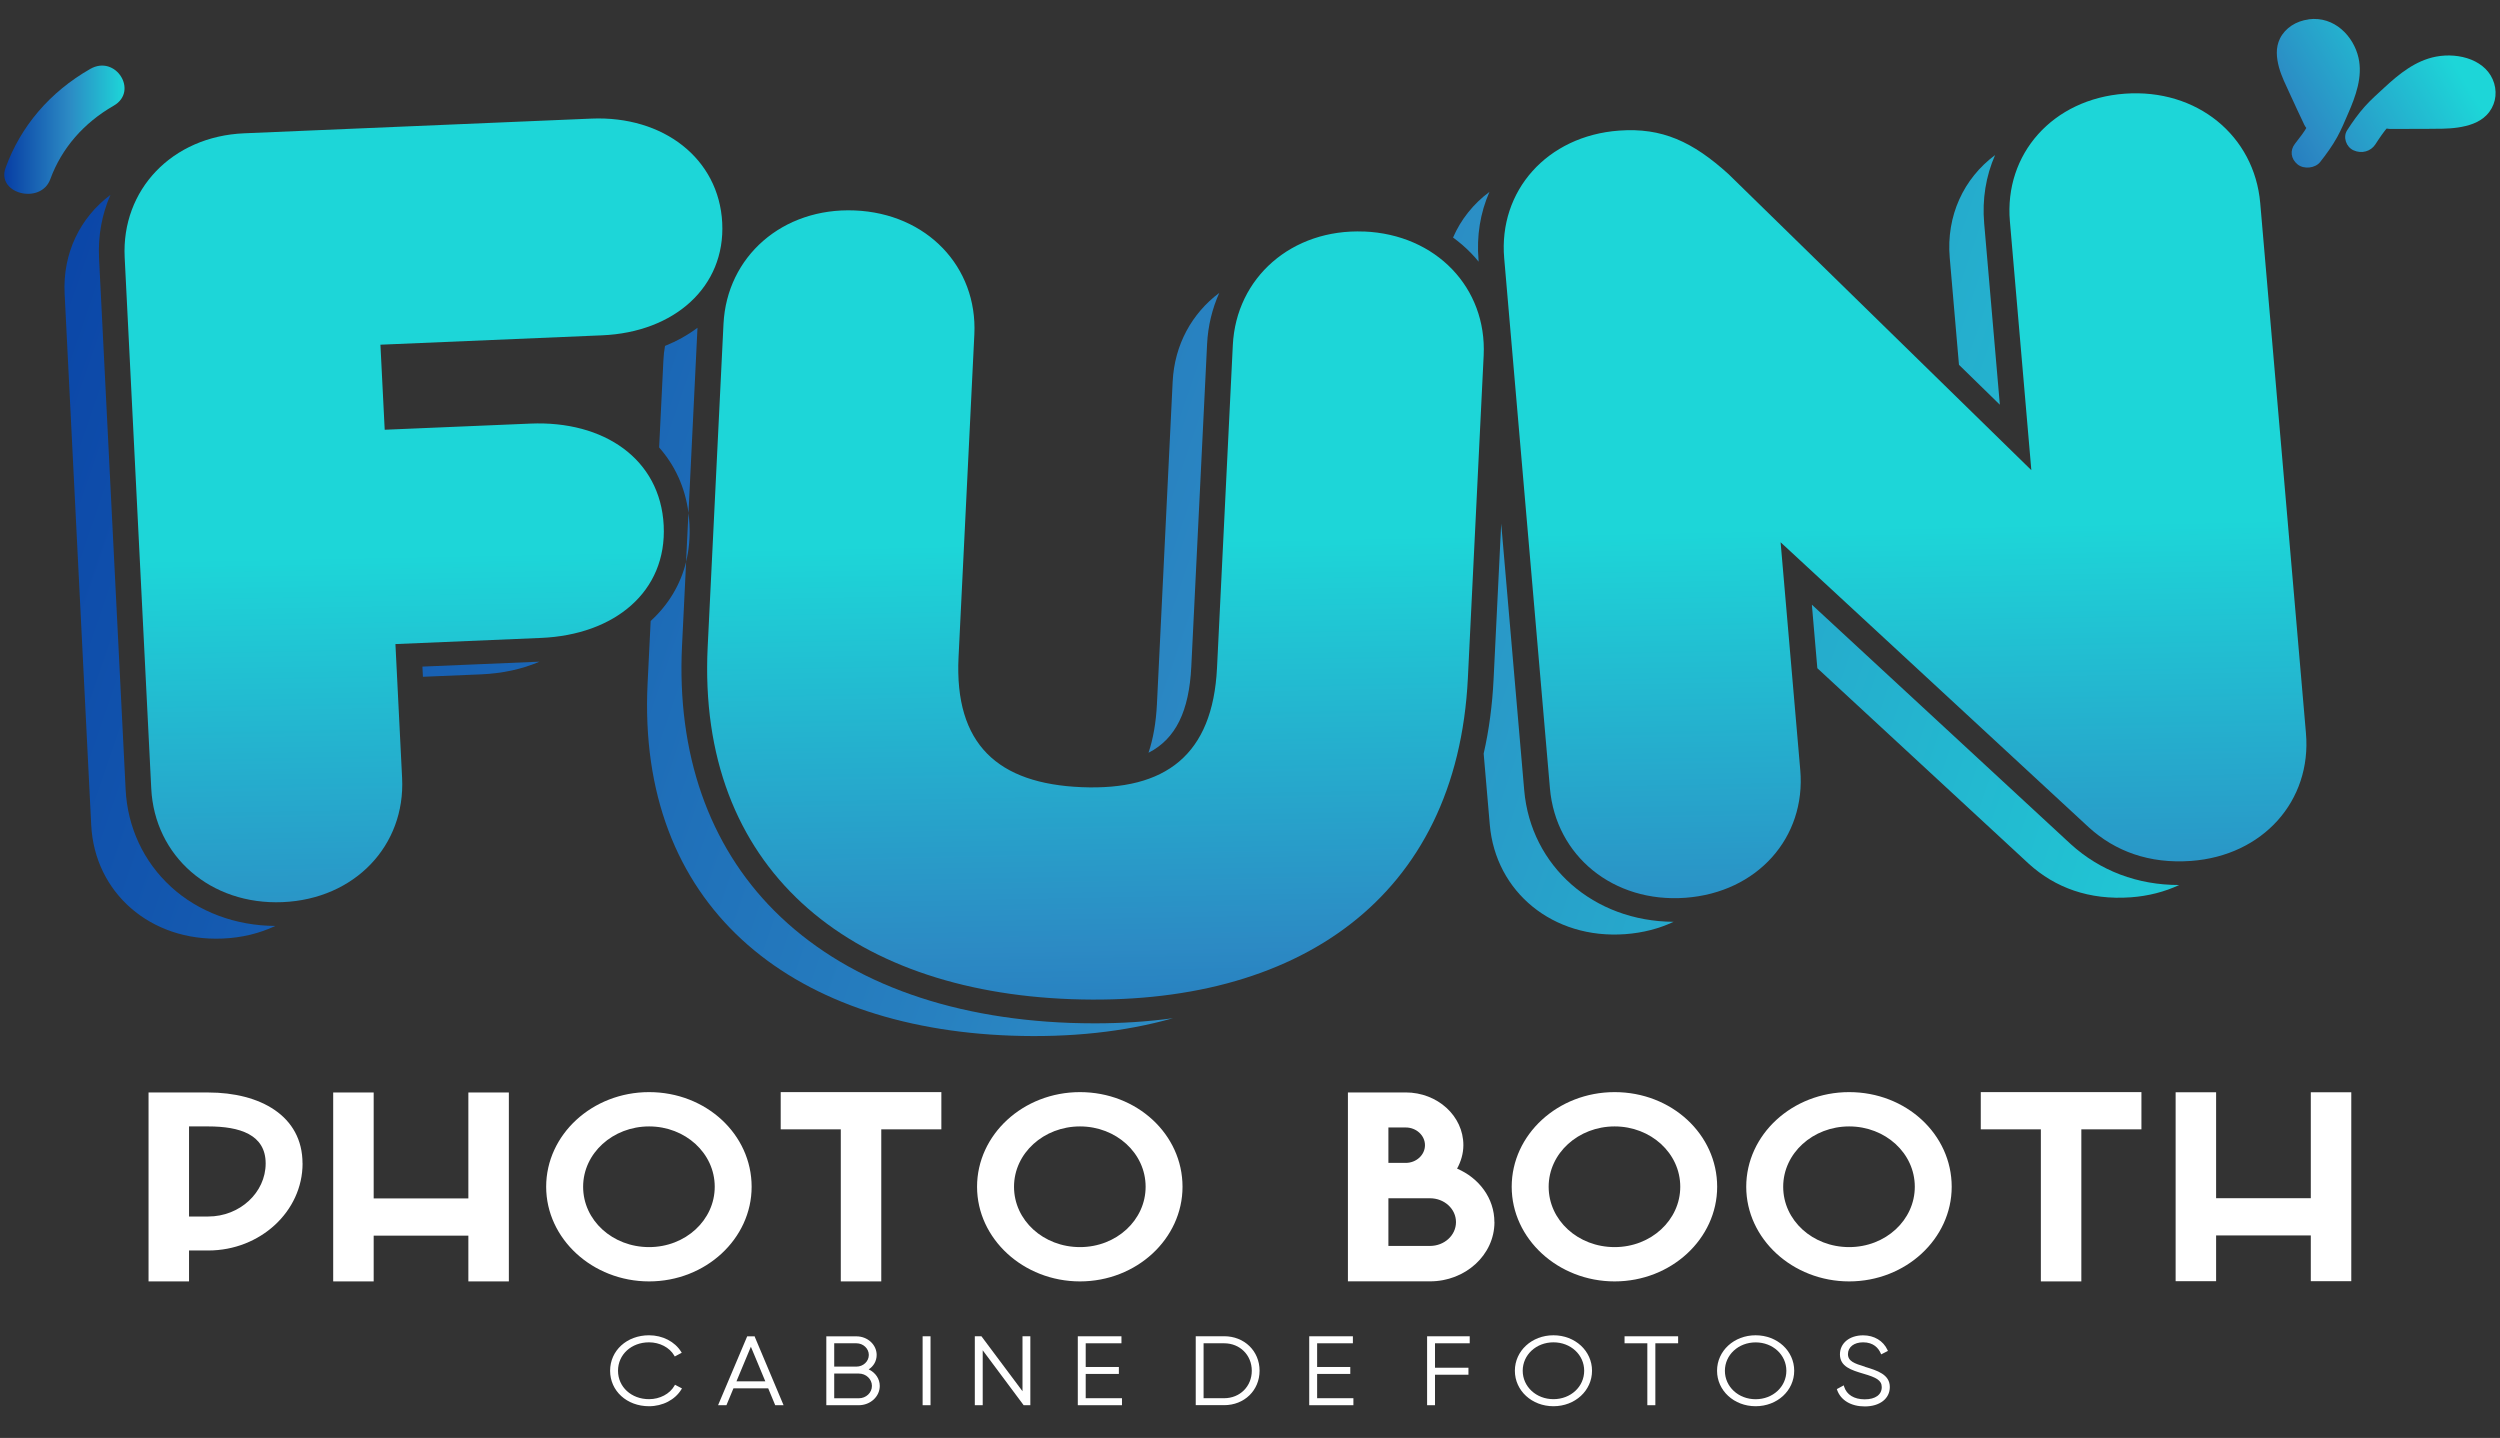
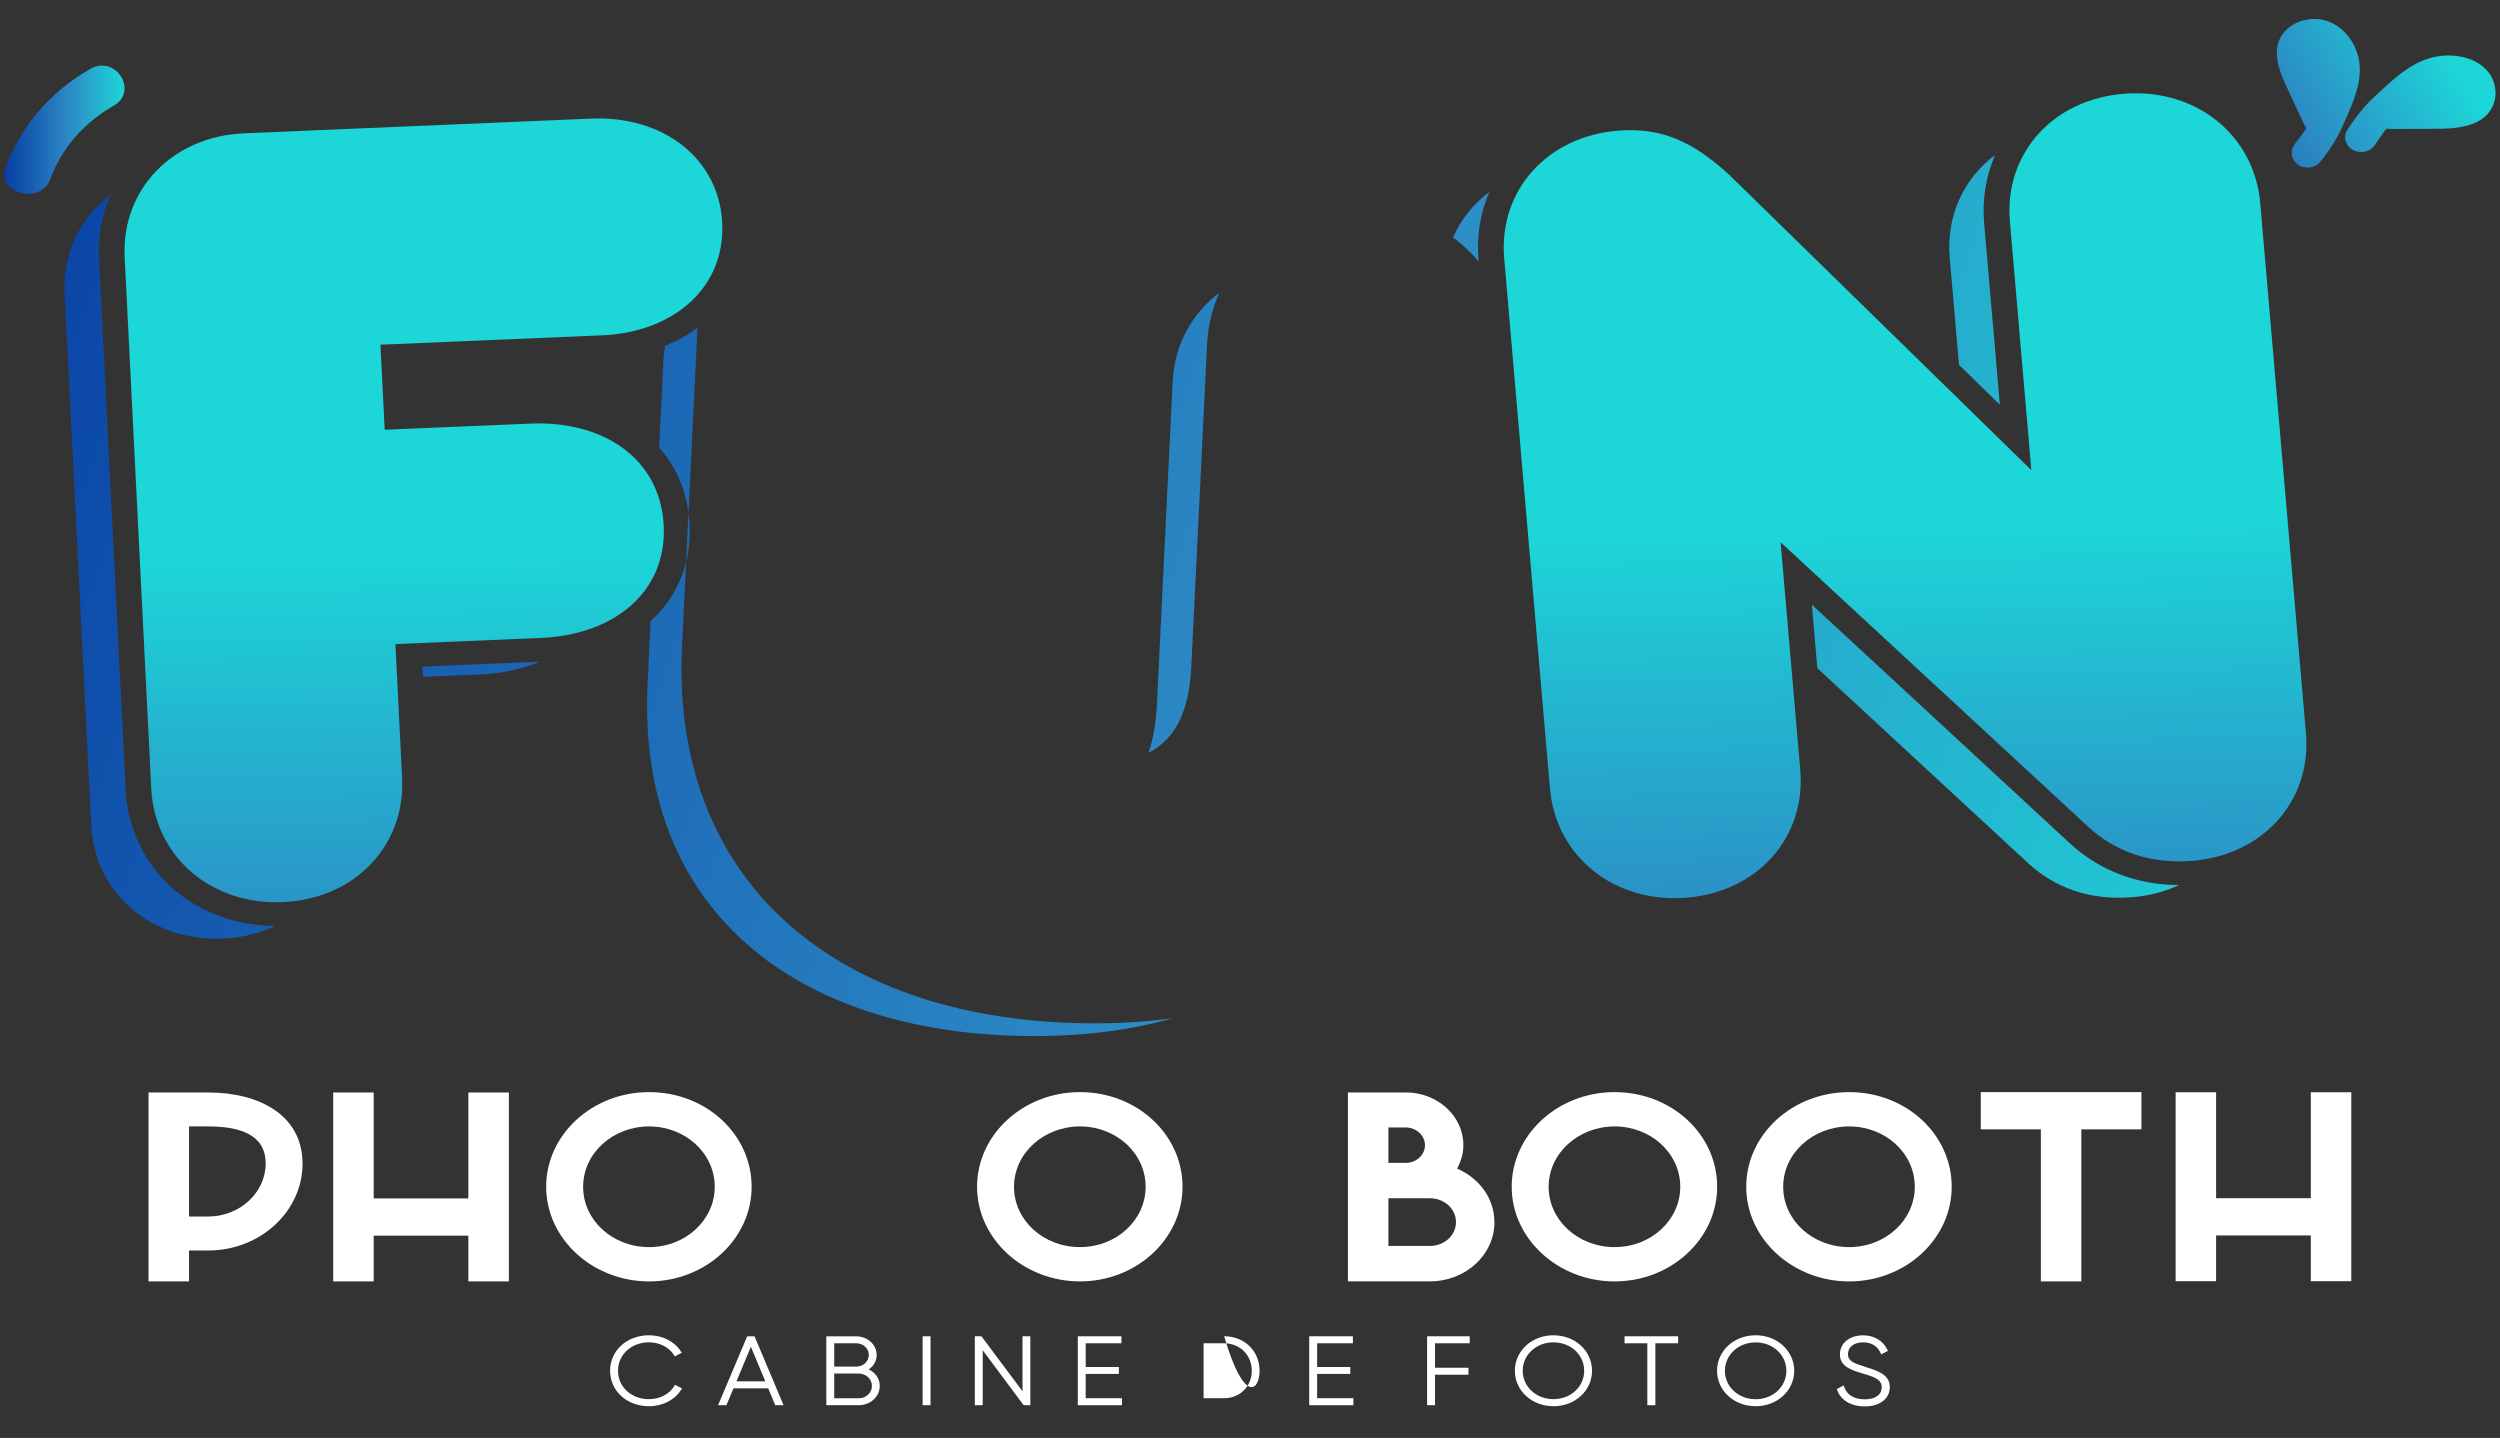
<svg xmlns="http://www.w3.org/2000/svg" width="306" height="176" viewBox="0 0 306 176" fill="none">
  <rect x="0" y="0" width="306" height="176" fill="#333333" stroke="none" />
  <g clip-path="url(#clip0_151_5183)">
    <path d="M37.035 142.404C37.035 148.284 31.84 153.06 25.494 153.06H23.137V156.844H18.182V133.72H25.487C31.833 133.72 37.028 136.569 37.028 142.404H37.035ZM32.517 142.404C32.517 138.867 29.341 137.874 25.494 137.874H23.137V148.9H25.494C29.341 148.9 32.517 145.98 32.517 142.404Z" fill="white" />
    <path d="M62.284 133.72V156.844H57.328V151.243H45.738V156.844H40.783V133.72H45.738V146.687H57.328V133.72H62.284Z" fill="white" />
    <path d="M92 145.259C92 151.626 86.374 156.844 79.45 156.844C72.526 156.844 66.851 151.626 66.851 145.259C66.851 138.893 72.476 133.675 79.45 133.675C86.424 133.675 92 138.847 92 145.259ZM87.483 145.259C87.483 141.145 83.876 137.874 79.45 137.874C75.024 137.874 71.375 141.145 71.375 145.259C71.375 149.374 74.982 152.645 79.45 152.645C83.918 152.645 87.483 149.328 87.483 145.259Z" fill="white" />
-     <path d="M115.223 138.231H107.868V156.844H102.913V138.231H95.558V133.675H115.223V138.231Z" fill="white" />
    <path d="M144.741 145.259C144.741 151.626 139.116 156.844 132.191 156.844C125.267 156.844 119.592 151.626 119.592 145.259C119.592 138.893 125.217 133.675 132.191 133.675C139.165 133.675 144.741 138.847 144.741 145.259ZM140.224 145.259C140.224 141.145 136.617 137.874 132.191 137.874C127.766 137.874 124.116 141.145 124.116 145.259C124.116 149.374 127.723 152.645 132.191 152.645C136.659 152.645 140.224 149.328 140.224 145.259Z" fill="white" />
    <path d="M182.921 149.588C182.921 153.612 179.364 156.837 175.037 156.837H164.985V133.714H172.051C175.947 133.714 179.117 136.589 179.117 140.165C179.117 141.184 178.827 142.157 178.347 143.04C181.036 144.188 182.914 146.668 182.914 149.582L182.921 149.588ZM169.94 142.339H172.058C173.357 142.339 174.416 141.365 174.416 140.171C174.416 138.977 173.357 138.003 172.058 138.003H169.94V142.339ZM178.213 149.588C178.213 147.953 176.773 146.668 175.037 146.668H169.94V152.502H175.037C176.766 152.502 178.213 151.224 178.213 149.582V149.588Z" fill="white" />
    <path d="M210.181 145.259C210.181 151.626 204.556 156.844 197.631 156.844C190.707 156.844 185.032 151.626 185.032 145.259C185.032 138.893 190.657 133.675 197.631 133.675C204.605 133.675 210.181 138.847 210.181 145.259ZM205.664 145.259C205.664 141.145 202.057 137.874 197.631 137.874C193.206 137.874 189.556 141.145 189.556 145.259C189.556 149.374 193.163 152.645 197.631 152.645C202.099 152.645 205.664 149.328 205.664 145.259Z" fill="white" />
    <path d="M238.888 145.259C238.888 151.626 233.263 156.844 226.338 156.844C219.414 156.844 213.739 151.626 213.739 145.259C213.739 138.893 219.364 133.675 226.338 133.675C233.312 133.675 238.888 138.847 238.888 145.259ZM234.371 145.259C234.371 141.145 230.764 137.874 226.338 137.874C221.913 137.874 218.263 141.145 218.263 145.259C218.263 149.374 221.87 152.645 226.338 152.645C230.806 152.645 234.371 149.328 234.371 145.259Z" fill="white" />
    <path d="M262.111 138.231H254.756V156.844H249.801V138.231H242.446V133.675H262.111V138.231Z" fill="white" />
    <path d="M287.797 133.694V156.818H282.842V151.217H271.252V156.818H266.297V133.694H271.252V146.661H282.842V133.694H287.797Z" fill="white" />
    <path d="M82.753 169.564L82.619 169.493L82.549 169.616C81.984 170.616 80.763 171.258 79.443 171.258C77.276 171.258 75.645 169.759 75.645 167.78C75.645 165.8 77.276 164.301 79.443 164.301C80.742 164.301 81.956 164.931 82.52 165.911L82.591 166.034L82.725 165.962L83.318 165.644L83.445 165.58L83.375 165.463C82.598 164.21 81.095 163.438 79.443 163.438C76.725 163.438 74.678 165.307 74.678 167.78C74.678 170.252 76.725 172.122 79.443 172.122C81.116 172.122 82.633 171.33 83.403 170.058L83.473 169.941L83.346 169.876L82.753 169.564Z" fill="white" />
    <path d="M92.402 163.652L92.367 163.568H91.456L91.421 163.652L87.969 171.816L87.892 171.998H88.915L88.951 171.914L89.776 169.928H94.026L94.852 171.914L94.887 171.998H95.91L95.833 171.816L92.395 163.652H92.402ZM93.673 169.071H90.144L91.908 164.84L93.673 169.071Z" fill="white" />
    <path d="M106.329 167.611C106.943 167.215 107.303 166.573 107.303 165.846C107.303 164.587 106.188 163.568 104.825 163.568H101.141V171.998H105.115C106.534 171.998 107.684 170.94 107.684 169.636C107.684 168.773 107.162 168.007 106.329 167.611ZM102.108 167.273V164.418H104.825C105.658 164.418 106.343 165.06 106.343 165.846C106.343 166.631 105.665 167.273 104.825 167.273H102.108ZM102.108 168.124H105.122C106.004 168.124 106.724 168.799 106.724 169.636C106.724 170.473 106.004 171.148 105.122 171.148H102.108V168.13V168.124Z" fill="white" />
    <path d="M113.077 163.561H112.929V163.697V171.862V171.998H113.077H113.747H113.896V171.862V163.697V163.561H113.747H113.077Z" fill="white" />
    <path d="M125.295 163.561H125.154V163.697V170.285L120.171 163.619L120.128 163.561H120.051H119.465H119.317V163.697V171.862V171.998H119.465H120.135H120.284V171.862V165.274L125.253 171.94L125.295 171.998H125.373H125.973H126.114V171.862V163.697V163.561H125.973H125.295Z" fill="white" />
    <path d="M132.89 171.141V168.169H136.801H136.949V168.039V167.455V167.319H136.801H132.89V164.418H137.118H137.267V164.281V163.697V163.561H137.118H132.072H131.923V163.697V171.862V171.998H132.072H137.182H137.33V171.862V171.278V171.141H137.182H132.89Z" fill="white" />
-     <path d="M149.838 163.561H146.358V171.992H149.838C152.308 171.992 154.172 170.181 154.172 167.773C154.172 165.365 152.308 163.555 149.838 163.555V163.561ZM153.219 167.78C153.219 169.694 151.765 171.141 149.838 171.141H147.318V164.418H149.838C151.765 164.418 153.219 165.865 153.219 167.78Z" fill="white" />
+     <path d="M149.838 163.561H146.358H149.838C152.308 171.992 154.172 170.181 154.172 167.773C154.172 165.365 152.308 163.555 149.838 163.555V163.561ZM153.219 167.78C153.219 169.694 151.765 171.141 149.838 171.141H147.318V164.418H149.838C151.765 164.418 153.219 165.865 153.219 167.78Z" fill="white" />
    <path d="M161.216 171.141V168.169H165.127H165.275V168.039V167.455V167.319H165.127H161.216V164.418H165.444H165.593V164.281V163.697V163.561H165.444H160.397H160.249V163.697V171.862V171.998H160.397H165.508H165.656V171.862V171.278V171.141H165.508H161.216Z" fill="white" />
    <path d="M174.825 163.561H174.677V163.697V171.862V171.998H174.825H175.496H175.644V171.862V168.266H179.597H179.738V168.13V167.546V167.41H179.597H175.644V164.418H179.745H179.893V164.281V163.697V163.561H179.745H174.825Z" fill="white" />
    <path d="M190.142 163.438C187.495 163.438 185.42 165.346 185.42 167.78C185.42 170.213 187.495 172.122 190.142 172.122C192.789 172.122 194.864 170.213 194.864 167.78C194.864 165.346 192.789 163.438 190.142 163.438ZM193.904 167.78C193.904 169.733 192.253 171.258 190.142 171.258C188.032 171.258 186.38 169.727 186.38 167.78C186.38 165.833 188.032 164.301 190.142 164.301C192.253 164.301 193.904 165.826 193.904 167.78Z" fill="white" />
    <path d="M198.994 163.561H198.845V163.697V164.281V164.418H198.994H201.634V171.862V171.998H201.782H202.466H202.615V171.862V164.418H205.262H205.403V164.281V163.697V163.561H205.262H198.994Z" fill="white" />
    <path d="M214.889 163.438C212.242 163.438 210.167 165.346 210.167 167.78C210.167 170.213 212.242 172.122 214.889 172.122C217.536 172.122 219.611 170.213 219.611 167.78C219.611 165.346 217.536 163.438 214.889 163.438ZM214.889 171.265C212.779 171.265 211.127 169.733 211.127 167.786C211.127 165.839 212.779 164.308 214.889 164.308C217 164.308 218.651 165.833 218.651 167.786C218.651 169.74 217 171.265 214.889 171.265Z" fill="white" />
    <path d="M228.258 167.28C226.973 166.891 226.19 166.611 226.19 165.742C226.19 164.872 226.938 164.301 228.046 164.301C229.331 164.301 229.924 165.021 230.192 165.631L230.256 165.774L230.397 165.703L230.969 165.411L231.081 165.352L231.032 165.242C230.517 164.119 229.402 163.444 228.046 163.444C226.381 163.444 225.209 164.398 225.209 165.774C225.209 167.28 226.606 167.702 228.089 168.143L228.131 168.156C229.62 168.591 230.326 168.941 230.326 169.779C230.326 170.713 229.55 171.278 228.244 171.278C226.938 171.278 226.028 170.713 225.724 169.733L225.675 169.564L225.512 169.655L224.926 169.973L224.828 170.025L224.863 170.129C225.308 171.395 226.571 172.147 228.251 172.147C230.086 172.147 231.314 171.193 231.314 169.772C231.314 168.227 229.769 167.754 228.272 167.299L228.258 167.28Z" fill="white" />
    <path d="M20.934 108.552C24.294 111.615 28.826 113.309 33.703 113.335C31.79 114.237 29.616 114.782 27.245 114.879C18.4 115.256 11.575 109.253 11.165 100.984L7.911 35.974C7.657 30.983 9.817 26.622 13.516 23.857C12.485 26.206 11.984 28.841 12.125 31.639L15.379 96.656C15.612 101.27 17.589 105.495 20.941 108.552H20.934Z" fill="url(#paint0_linear_151_5183)" />
    <path d="M66.032 80.989C63.942 81.891 61.521 82.429 58.881 82.54L51.766 82.838L51.703 81.592L66.032 80.989Z" fill="url(#paint1_linear_151_5183)" />
    <path d="M83.975 68.768L84.264 62.791C84.328 63.245 84.363 63.699 84.391 64.166C84.476 65.776 84.328 67.314 83.975 68.774V68.768Z" fill="url(#paint2_linear_151_5183)" />
    <path d="M79.633 76.017C81.836 74.005 83.297 71.546 83.981 68.768L83.48 79.035C82.831 92.216 86.749 103.444 94.795 111.498C103.202 119.909 115.724 124.647 131.006 125.205C132.008 125.237 133.01 125.257 133.998 125.257C137.316 125.257 140.52 125.049 143.577 124.627C137.641 126.308 130.977 127.022 123.771 126.763C96.468 125.776 77.939 110.719 79.266 83.63L79.641 76.024L79.633 76.017Z" fill="url(#paint3_linear_151_5183)" />
    <path d="M85.372 40.114L84.271 62.784C83.868 59.669 82.612 56.956 80.678 54.769L81.2 44.119C81.228 43.509 81.292 42.918 81.398 42.341C82.859 41.75 84.193 41.004 85.379 40.114H85.372Z" fill="url(#paint4_linear_151_5183)" />
    <path d="M149.238 35.851C148.37 37.791 147.854 39.913 147.748 42.12L145.814 81.612C145.546 87.037 143.923 90.432 140.577 92.138C141.149 90.432 141.494 88.459 141.607 86.207L143.534 46.715C143.753 42.191 145.899 38.349 149.238 35.851Z" fill="url(#paint5_linear_151_5183)" />
    <path d="M180.966 31.833L180.987 32.034C180.712 31.69 180.422 31.36 180.112 31.041C179.42 30.321 178.658 29.659 177.853 29.075C178.813 26.862 180.338 24.947 182.307 23.487C181.185 26.044 180.719 28.893 180.973 31.827L180.966 31.833Z" fill="url(#paint6_linear_151_5183)" />
-     <path d="M204.852 112.829C203.088 113.659 201.09 114.185 198.923 114.341C190.1 114.983 183.062 109.194 182.35 100.945L181.601 92.242C182.258 89.354 182.66 86.317 182.815 83.143L183.747 64.095L186.563 96.72C187.368 106.027 195.048 112.777 204.852 112.829Z" fill="url(#paint7_linear_151_5183)" />
    <path d="M238.648 31.554C238.204 26.401 240.364 21.832 244.196 18.983C243.074 21.547 242.608 24.389 242.862 27.323L244.782 49.538L239.778 44.651L238.648 31.554Z" fill="url(#paint8_linear_151_5183)" />
    <path d="M266.735 108.325C264.977 109.149 262.98 109.674 260.82 109.83C255.716 110.2 251.538 108.649 248.326 105.729L222.442 81.787L221.772 74.012L253.45 103.314C257.064 106.598 261.645 108.325 266.713 108.325H266.742H266.735Z" fill="url(#paint9_linear_151_5183)" />
    <path d="M305.288 10.209C304.441 7.373 301.018 6.393 298.173 6.931C295.639 7.412 293.621 9.079 291.849 10.715C291.044 11.455 290.225 12.182 289.491 12.993C288.658 13.915 287.945 14.927 287.282 15.959C286.76 16.77 287.155 17.997 288.087 18.406C289.082 18.847 290.183 18.535 290.748 17.666C290.995 17.283 291.242 16.906 291.51 16.53C291.623 16.374 291.736 16.225 291.849 16.069C291.912 15.998 291.976 15.92 292.032 15.842C292.061 15.803 292.096 15.771 292.131 15.732C292.286 15.764 292.442 15.784 292.604 15.784C294.122 15.79 295.639 15.784 297.15 15.771C298.378 15.758 299.627 15.79 300.841 15.608C302.14 15.414 303.439 15.024 304.35 14.096C305.387 13.032 305.691 11.578 305.288 10.209Z" fill="url(#paint10_linear_151_5183)" />
    <path d="M282.581 2.362C285.75 1.953 288.087 4.452 288.679 7.067C289.209 9.397 288.341 11.766 287.409 13.901C286.985 14.875 286.583 15.855 286.068 16.789C285.475 17.86 284.748 18.86 283.986 19.833C283.378 20.599 282.002 20.748 281.226 20.125C280.393 19.457 280.259 18.405 280.908 17.588C281.19 17.231 281.473 16.867 281.741 16.497C281.854 16.341 281.96 16.186 282.066 16.03C282.115 15.946 282.171 15.868 282.221 15.783C282.249 15.744 282.263 15.699 282.291 15.66C282.2 15.543 282.115 15.42 282.051 15.284C281.444 14.005 280.844 12.727 280.259 11.442C279.786 10.403 279.256 9.358 278.953 8.261C278.635 7.093 278.508 5.834 279.073 4.705C279.722 3.407 281.056 2.57 282.581 2.375V2.362Z" fill="url(#paint11_linear_151_5183)" />
    <path d="M11.046 8.437C6.09 11.273 2.533 15.452 0.684 20.534C-0.481 23.727 5.003 25.096 6.161 21.923C7.537 18.152 10.248 15.043 13.911 12.941C17.003 11.169 14.158 6.652 11.046 8.437Z" fill="url(#paint12_linear_151_5183)" />
    <path d="M82.231 16.887C82.612 17.12 82.979 17.373 83.325 17.633C82.979 17.367 82.605 17.114 82.231 16.887Z" fill="url(#paint13_linear_151_5183)" />
    <path d="M88.4 27.271C88.005 19.431 81.215 14.142 72.377 14.518L29.885 16.316C21.048 16.692 14.85 23.241 15.26 31.509L18.514 96.526C18.93 104.794 25.756 110.791 34.593 110.421C43.43 110.044 49.628 103.496 49.218 95.228L48.4 78.834L66.229 78.081C75.222 77.698 81.645 72.428 81.236 64.303C80.826 56.177 73.909 51.466 64.916 51.849L47.087 52.601L46.564 42.191L73.704 41.043C82.542 40.666 88.796 35.117 88.4 27.277V27.271Z" fill="url(#paint14_linear_151_5183)" />
-     <path d="M166.962 28.342C158.124 27.978 151.299 33.981 150.897 42.25L148.962 81.748C148.44 92.444 142.631 96.772 132.396 96.35C122.161 95.929 116.804 91.132 117.326 80.437L119.26 40.939C119.662 32.67 113.458 26.122 104.621 25.759C95.783 25.395 88.958 31.398 88.555 39.667L86.621 79.165C85.294 106.254 103.823 121.311 131.126 122.298C158.739 123.297 178.347 109.967 179.667 83.013L181.601 43.515C182.004 35.247 175.799 28.699 166.962 28.335V28.342Z" fill="url(#paint15_linear_151_5183)" />
    <path d="M282.249 89.744L276.652 24.863C275.939 16.608 268.901 10.825 260.078 11.468C251.255 12.11 245.298 18.847 246.011 27.096L248.636 57.547L211.565 21.306C207.174 17.335 203.44 15.602 198.182 15.985C189.359 16.627 183.401 23.364 184.114 31.613L189.712 96.493C190.424 104.749 197.462 110.531 206.285 109.889C215.108 109.246 221.066 102.51 220.353 94.261L217.946 66.373L255.681 101.277C258.892 104.191 263.071 105.748 268.181 105.378C277.005 104.736 282.962 97.999 282.249 89.75V89.744Z" fill="url(#paint16_linear_151_5183)" />
  </g>
  <defs>
    <linearGradient id="paint0_linear_151_5183" x1="-21.078" y1="57.819" x2="278.875" y2="160.78" gradientUnits="userSpaceOnUse">
      <stop stop-color="#073EA4" />
      <stop offset="0.54" stop-color="#2C8AC4" />
      <stop offset="1" stop-color="#1DD6D8" />
    </linearGradient>
    <linearGradient id="paint1_linear_151_5183" x1="-21.353" y1="58.624" x2="278.6" y2="161.585" gradientUnits="userSpaceOnUse">
      <stop stop-color="#073EA4" />
      <stop offset="0.54" stop-color="#2C8AC4" />
      <stop offset="1" stop-color="#1DD6D8" />
    </linearGradient>
    <linearGradient id="paint2_linear_151_5183" x1="-14.033" y1="37.291" x2="285.919" y2="140.251" gradientUnits="userSpaceOnUse">
      <stop stop-color="#073EA4" />
      <stop offset="0.54" stop-color="#2C8AC4" />
      <stop offset="1" stop-color="#1DD6D8" />
    </linearGradient>
    <linearGradient id="paint3_linear_151_5183" x1="-22.567" y1="62.154" x2="277.393" y2="165.116" gradientUnits="userSpaceOnUse">
      <stop stop-color="#073EA4" />
      <stop offset="0.54" stop-color="#2C8AC4" />
      <stop offset="1" stop-color="#1DD6D8" />
    </linearGradient>
    <linearGradient id="paint4_linear_151_5183" x1="-9.502" y1="24.084" x2="290.458" y2="127.045" gradientUnits="userSpaceOnUse">
      <stop stop-color="#073EA4" />
      <stop offset="0.54" stop-color="#2C8AC4" />
      <stop offset="1" stop-color="#1DD6D8" />
    </linearGradient>
    <linearGradient id="paint5_linear_151_5183" x1="-7.97" y1="19.632" x2="291.983" y2="122.592" gradientUnits="userSpaceOnUse">
      <stop stop-color="#073EA4" />
      <stop offset="0.54" stop-color="#2C8AC4" />
      <stop offset="1" stop-color="#1DD6D8" />
    </linearGradient>
    <linearGradient id="paint6_linear_151_5183" x1="6.662" y1="-23.007" x2="306.622" y2="79.953" gradientUnits="userSpaceOnUse">
      <stop stop-color="#073EA4" />
      <stop offset="0.54" stop-color="#2C8AC4" />
      <stop offset="1" stop-color="#1DD6D8" />
    </linearGradient>
    <linearGradient id="paint7_linear_151_5183" x1="-11.817" y1="30.84" x2="288.136" y2="133.801" gradientUnits="userSpaceOnUse">
      <stop stop-color="#073EA4" />
      <stop offset="0.54" stop-color="#2C8AC4" />
      <stop offset="1" stop-color="#1DD6D8" />
    </linearGradient>
    <linearGradient id="paint8_linear_151_5183" x1="10.334" y1="-33.69" x2="310.286" y2="69.27" gradientUnits="userSpaceOnUse">
      <stop stop-color="#073EA4" />
      <stop offset="0.54" stop-color="#2C8AC4" />
      <stop offset="1" stop-color="#1DD6D8" />
    </linearGradient>
    <linearGradient id="paint9_linear_151_5183" x1="-8.153" y1="20.151" x2="291.807" y2="123.112" gradientUnits="userSpaceOnUse">
      <stop stop-color="#073EA4" />
      <stop offset="0.54" stop-color="#2C8AC4" />
      <stop offset="1" stop-color="#1DD6D8" />
    </linearGradient>
    <linearGradient id="paint10_linear_151_5183" x1="263.657" y1="29.374" x2="300.321" y2="7.561" gradientUnits="userSpaceOnUse">
      <stop stop-color="#073EA4" />
      <stop offset="0.54" stop-color="#2C8AC4" />
      <stop offset="1" stop-color="#1DD6D8" />
    </linearGradient>
    <linearGradient id="paint11_linear_151_5183" x1="259.775" y1="22.845" x2="296.43" y2="1.025" gradientUnits="userSpaceOnUse">
      <stop stop-color="#073EA4" />
      <stop offset="0.54" stop-color="#2C8AC4" />
      <stop offset="1" stop-color="#1DD6D8" />
    </linearGradient>
    <linearGradient id="paint12_linear_151_5183" x1="0.528" y1="15.874" x2="15.245" y2="15.874" gradientUnits="userSpaceOnUse">
      <stop stop-color="#073EA4" />
      <stop offset="0.54" stop-color="#2C8AC4" />
      <stop offset="1" stop-color="#1DD6D8" />
    </linearGradient>
    <linearGradient id="paint13_linear_151_5183" x1="82.753" y1="16.848" x2="82.801" y2="17.763" gradientUnits="userSpaceOnUse">
      <stop stop-color="#073EA4" />
      <stop offset="0.54" stop-color="#2C8AC4" />
      <stop offset="1" stop-color="#1DD6D8" />
    </linearGradient>
    <linearGradient id="paint14_linear_151_5183" x1="55.133" y1="175.996" x2="53.075" y2="67.872" gradientUnits="userSpaceOnUse">
      <stop stop-color="#073EA4" />
      <stop offset="0.54" stop-color="#2C8AC4" />
      <stop offset="1" stop-color="#1DD6D8" />
    </linearGradient>
    <linearGradient id="paint15_linear_151_5183" x1="136.603" y1="174.451" x2="134.55" y2="66.321" gradientUnits="userSpaceOnUse">
      <stop stop-color="#073EA4" />
      <stop offset="0.54" stop-color="#2C8AC4" />
      <stop offset="1" stop-color="#1DD6D8" />
    </linearGradient>
    <linearGradient id="paint16_linear_151_5183" x1="235.698" y1="172.563" x2="233.639" y2="64.439" gradientUnits="userSpaceOnUse">
      <stop stop-color="#073EA4" />
      <stop offset="0.54" stop-color="#2C8AC4" />
      <stop offset="1" stop-color="#1DD6D8" />
    </linearGradient>
    <clipPath id="clip0_151_5183">
      <rect width="304.956" height="174.581" fill="white" transform="translate(0.522 0.553)" />
    </clipPath>
  </defs>
</svg>